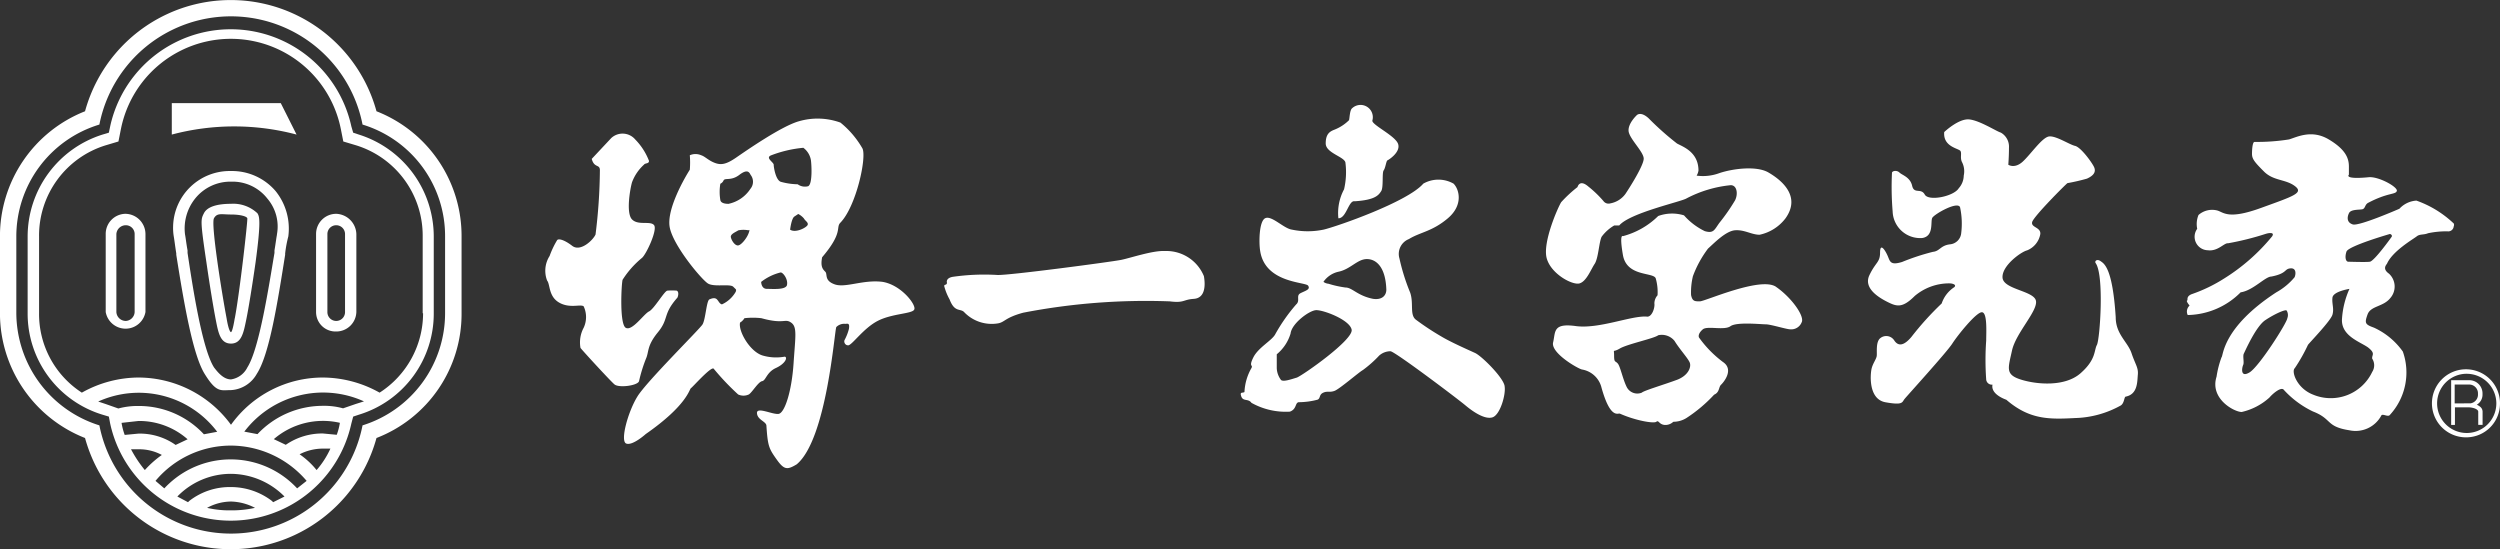
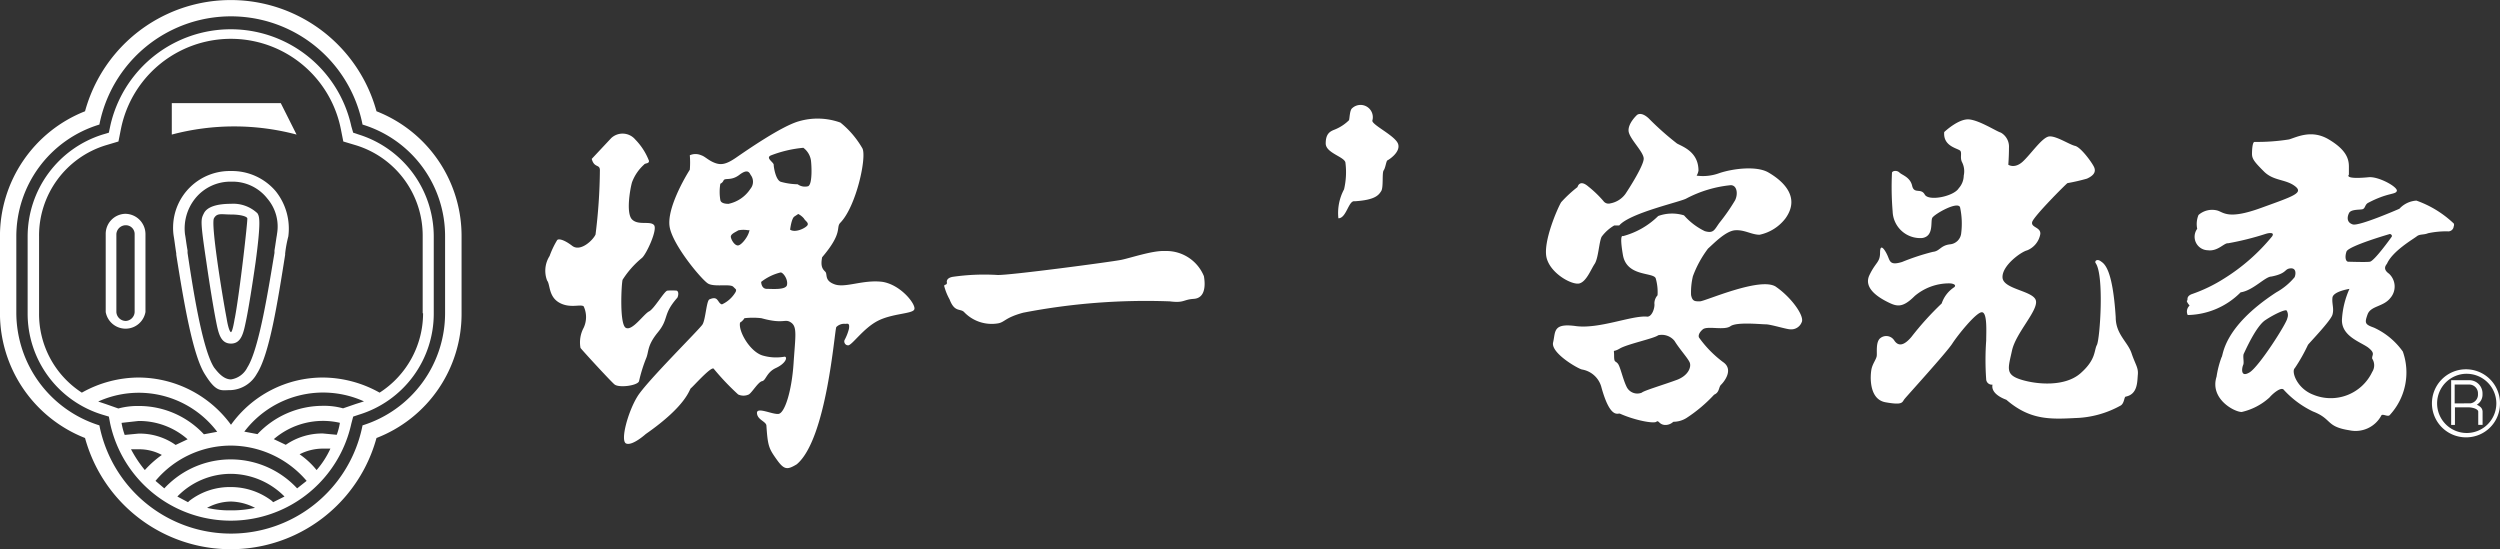
<svg xmlns="http://www.w3.org/2000/svg" width="264.474" height="58.107" viewBox="0 0 264.474 58.107">
  <rect x="0" y="0" width="264.474" height="58.107" fill="#333333" stroke="none" />
  <g id="横並び" transform="translate(-202.55 -399.638)">
    <path id="パス_1" data-name="パス 1" d="M253.888,436a15.879,15.879,0,0,1,.738-2.4c.334-.738.07-1.337,1.267-2.8s.473-1.866,2.061-3.663c.07-.139.195-.6-.07-.738a6.031,6.031,0,0,0-1,0c-.334.07-1.393,1.936-1.936,2.2s-1.8,2.131-2.465,1.727-.46-4.526-.334-5.069a9.749,9.749,0,0,1,2.061-2.326c.46-.4,1.671-2.994,1.267-3.468s-1.671.07-2.326-.6-.195-3.259,0-3.927a4.74,4.74,0,0,1,1.267-1.866c.139-.195.529-.07.529-.4a6.637,6.637,0,0,0-1.462-2.27,1.758,1.758,0,0,0-2.535-.139l-2.061,2.2c.265,1,.863.529.863,1.2a57.609,57.609,0,0,1-.46,6.8c-.265.6-1.6,1.866-2.465,1.2s-1.462-.794-1.6-.6a9.186,9.186,0,0,0-.794,1.671,2.908,2.908,0,0,0-.265,2.6c.334.4.139,1.671,1.267,2.326s2.27.139,2.6.4a2.675,2.675,0,0,1,0,2.27,3.265,3.265,0,0,0-.334,2.131c.195.265,3.133,3.468,3.593,3.858s2.4.139,2.59-.32" transform="translate(16.26 3.986)" fill="#fff" />
    <path id="パス_2" data-name="パス 2" d="M277.315,425.92c-2.061-.265-3.927.668-5.069.265s-.738-1.072-1-1.337-.529-.529-.334-1.532c2.27-2.66,1.407-3.133,1.936-3.663,1.671-1.727,2.8-6.921,2.326-7.854a9.735,9.735,0,0,0-2.326-2.729,7.094,7.094,0,0,0-4.4-.139c-1.866.529-5.6,3.133-6.657,3.858s-1.6.794-2.27.529-1-.669-1.407-.794a1.493,1.493,0,0,0-1.2,0,9.377,9.377,0,0,1,0,1.532c-.473.738-2.465,4.122-2.131,6.058s3.4,5.6,4.066,5.988,2.326,0,2.66.334.334.265.265.529a3.237,3.237,0,0,1-1.462,1.337c-.265-.07-.334-.334-.529-.529s-.474-.139-.794,0-.4,2.131-.738,2.66-5.863,5.988-6.866,7.59-1.866,4.735-1.2,5,2.061-1,2.061-1c4.4-3.064,4.6-4.735,4.791-4.86s2.131-2.326,2.4-2.061a26.674,26.674,0,0,0,2.59,2.729,1.332,1.332,0,0,0,1.128,0c.334-.195,1-1.337,1.407-1.407s.46-.933,1.462-1.393,1.267-1.128.933-1.2a5.071,5.071,0,0,1-2.4-.139c-1.337-.46-2.535-2.6-2.326-3.468a1.32,1.32,0,0,0,.46-.46,7.75,7.75,0,0,1,1.8,0c2.4.668,2.465,0,3.133.46s.46,1.407.265,4.331-.933,5.264-1.6,5.334-2.326-.794-2.27-.07,1,.863,1,1.337c.139,2.131.265,2.4,1.072,3.537s1.128,1.128,2.131.529c3.2-2.66,4-14.247,4.192-14.525a1.2,1.2,0,0,1,1-.334c.334-.07.4.07.334.529a5.234,5.234,0,0,1-.473,1.2.421.421,0,0,0,.237.515.715.715,0,0,0,.153.028c.4,0,1.6-1.8,3.133-2.59s3.663-.738,3.858-1.2c.251-.459-1.351-2.59-3.342-2.924M263.124,420.8c-.2.529-.794,1.267-1.128,1.267s-.668-.529-.738-.863.46-.529.794-.738a2.78,2.78,0,0,1,1.072,0s.209-.209,0,.334m.209-4.735a3.67,3.67,0,0,1-2.326,1.6c-.139,0-.794,0-.863-.4a5.134,5.134,0,0,1,0-1.727.652.652,0,0,0,.334-.334c.139-.334.794.07,1.671-.6s1.058-.265,1.2,0a1.172,1.172,0,0,1-.014,1.462m3.858,10.194c-.139.529-1.532.4-2.131.4s-.6-.738-.6-.738a5.468,5.468,0,0,1,2.061-1c.265,0,.808.738.668,1.337m.334-5.863s.139-1.2.46-1.393l.4-.265a1.959,1.959,0,0,1,.6.474c.139.265.474.4.4.668s-1.267.919-1.866.515m1.936-4.6a1.3,1.3,0,0,1-1.128-.2,7.092,7.092,0,0,1-1.8-.265c-.529-.2-.738-1.532-.738-1.8s-.933-.738-.265-1a12.754,12.754,0,0,1,3.4-.794,2.048,2.048,0,0,1,.794,1.267c.07.39.2,2.521-.265,2.785" transform="translate(18.611 3.537)" fill="#fff" />
    <path id="パス_3" data-name="パス 3" d="M274.56,422.04s-.139-.46.6-.6a23.371,23.371,0,0,1,4.735-.2c1.128.07,12.116-1.393,13.119-1.6s3.328-1,4.6-.933a4.288,4.288,0,0,1,4.136,2.66c.195,1.128.07,2.326-1.072,2.4s-1,.46-2.535.265a68.288,68.288,0,0,0-15.514,1.2c-1.936.529-1.936,1-2.66,1.128a4.032,4.032,0,0,1-3.593-1.2c-.4-.4-1,.07-1.532-1.337a5.949,5.949,0,0,1-.529-1.267c-.153-.446.251-.125.251-.515" transform="translate(28.161 7.487)" fill="#fff" />
    <path id="パス_4" data-name="パス 4" d="M305.335,413.634a7.957,7.957,0,0,1-.139,2.869,5.311,5.311,0,0,0-.6,3.064c.863,0,1.072-1.936,1.727-1.8,2.2-.139,2.535-.668,2.8-1.072s.07-1.936.265-2.2.265-1,.4-1.058,1.407-.863,1.128-1.727-2.73-1.991-2.73-2.465a1.3,1.3,0,0,0-2.131-1.323c-.265.2-.265,1.058-.334,1.267a4.581,4.581,0,0,1-1.532,1c-.529.2-.933.474-.933,1.462s1.88,1.379,2.075,1.977" transform="translate(39.541 3.164)" fill="#fff" />
-     <path id="パス_5" data-name="パス 5" d="M324.719,435.156c-.07-.863-2.4-3.2-3.133-3.537s-2.535-1.128-3.537-1.727a28.212,28.212,0,0,1-2.73-1.8c-.668-.529-.2-1.727-.6-2.869a21.5,21.5,0,0,1-1.128-3.593,1.687,1.687,0,0,1,1-2.061c1.2-.738,2.465-.794,4.122-2.2s1.2-3.064.6-3.663a3.241,3.241,0,0,0-3.2,0c-1.671,1.936-9.122,4.526-10.528,4.86a8.217,8.217,0,0,1-3.4,0c-.863-.139-2.131-1.532-2.8-1.2s-.668,2.66-.529,3.468c.529,3.4,4.791,3.259,5.069,3.663s-.265.529-.794.794,0,.794-.473,1.2a18.406,18.406,0,0,0-2.2,3.133c-.334.669-1.8,1.407-2.326,2.465s0,.738-.2,1.128a5.573,5.573,0,0,0-.738,2.535c-.2.139-.529-.07-.334.474s.738.195,1.072.668a7.426,7.426,0,0,0,4.066.933c.738-.265.529-.933.933-1a7.892,7.892,0,0,0,1.991-.265c.334-.139.139-.529.6-.738s.668,0,1.2-.195,2.6-1.991,2.994-2.2a12.318,12.318,0,0,0,1.727-1.532,1.812,1.812,0,0,1,1.2-.46c.529.07,7.13,5.055,7.924,5.724s2.061,1.532,2.869,1.267,1.421-2.409,1.281-3.273m-21.976-.933c-.668.2-1.393.46-1.671.265a2.2,2.2,0,0,1-.46-1.267v-1.462a4.508,4.508,0,0,0,1.462-2.2c.125-1.058,1.936-2.4,2.66-2.465s3.593,1,3.8,2.061-5.125,4.8-5.793,5.069m8.063-8.328c-1.671-.334-2.2-1.2-2.925-1.2a10.857,10.857,0,0,1-1.8-.4,1.021,1.021,0,0,1-.529-.2,2.616,2.616,0,0,1,1.6-1.072c1.267-.265,1.991-1.337,2.994-1.337s1.991.863,2.061,3.259c-.014.613-.473,1.086-1.407.947" transform="translate(37.008 5.359)" fill="#fff" />
    <path id="パス_6" data-name="パス 6" d="M344.332,426.587c-1.6-1.128-7.52,1.532-8.063,1.532s-.794,0-.933-.668a7.332,7.332,0,0,1,.195-1.991,11.4,11.4,0,0,1,1.6-2.925c.6-.529,1.866-1.866,2.869-1.936s1.727.473,2.59.473a4.666,4.666,0,0,0,2.73-1.727c1.727-2.4-.529-4.122-1.8-4.86s-3.8-.4-5.195.07a5.009,5.009,0,0,1-2.4.265,1.525,1.525,0,0,0,.195-.529c0-1.991-1.671-2.535-2.27-2.869a30.25,30.25,0,0,1-2.994-2.66c-.863-.794-1.267-.334-1.267-.334s-.933.863-.863,1.671,1.6,2.2,1.6,2.924-1.532,3.133-1.936,3.732a2.534,2.534,0,0,1-1.6,1,.668.668,0,0,1-.738-.265,11.907,11.907,0,0,0-1.6-1.532c-.933-.794-1.128.07-1.128.07a13.446,13.446,0,0,0-1.727,1.6c-.334.529-1.991,4.261-1.532,5.933s2.73,2.869,3.468,2.66,1.2-1.462,1.6-2.061.46-2.27.738-2.869a4.405,4.405,0,0,1,1.337-1.2h.529c1.128-1.337,6.657-2.535,7.13-2.869a12.746,12.746,0,0,1,4.665-1.393c.668,0,.794.933.46,1.6a20.379,20.379,0,0,1-1.671,2.4c-.529.738-.6,1.128-1.532.863a6.973,6.973,0,0,1-2.2-1.671,4.284,4.284,0,0,0-2.73.07,8.357,8.357,0,0,1-3.732,2.131s-.4-.334,0,1.991,3.2,1.8,3.468,2.465a5.244,5.244,0,0,1,.195,1.8,1.312,1.312,0,0,0-.334.863c.07.46-.265,1.462-.794,1.393-1.6-.139-5.069,1.337-7.52,1s-2.131.6-2.4,1.727,2.66,2.8,3.064,2.869a2.565,2.565,0,0,1,2.061,1.936c.933,3.328,1.727,2.66,1.936,2.73,1.657.738,3.593,1.072,3.858.863s.265.265.863.334a1.214,1.214,0,0,0,.933-.334,2.614,2.614,0,0,0,1.393-.4,15.509,15.509,0,0,0,2.924-2.465c.6-.265.46-.794.738-1.058s1.393-1.6.2-2.4a11.772,11.772,0,0,1-2.535-2.59c-.07-.139-.07-.46.4-.863s2.27.139,2.925-.334,3.2-.2,3.732-.2,2.2.529,2.6.529a1.182,1.182,0,0,0,1.2-.738c.348-.627-1.058-2.618-2.716-3.76m-10.528,9.86c-1.267.474-3.468,1.128-3.663,1.337a1.254,1.254,0,0,1-1.6-.6c-.4-.794-.668-2.131-.933-2.465s-.4-.07-.4-.863-.195-.265.6-.738,3.663-1.072,4.066-1.407a1.73,1.73,0,0,1,1.727.6c.529.863,1.393,1.8,1.6,2.27s-.125,1.407-1.393,1.866" transform="translate(46.111 3.399)" fill="#fff" />
    <path id="パス_7" data-name="パス 7" d="M352.512,410.049s1.532-1.462,2.66-1.337,2.869,1.267,3.328,1.393a1.712,1.712,0,0,1,.863,1.6c0,.933-.07,1.8-.07,1.8s.668.46,1.532-.334,2.061-2.59,2.8-2.66,2.131.863,2.73,1,1.727,1.671,1.991,2.2,0,.933-.738,1.267a20.91,20.91,0,0,1-2.061.474c-.2.139-3.593,3.537-3.732,4.122s.933.529.863,1.267a2.286,2.286,0,0,1-1.407,1.727c-.6.139-2.66,1.6-2.59,2.869s3.328,1.393,3.537,2.465-2.131,3.4-2.535,5.264-.738,2.535.933,3.064,4.665.794,6.323-.669,1.407-2.4,1.727-2.994.794-7.395-.139-8.662c-.125-.2.139-.474.529-.2s1.267.738,1.6,5.933c0,1.8,1.267,2.6,1.671,3.8s.738,1.532.669,2.27,0,2.061-1.267,2.326c-.195,0-.139.668-.529.933a10.472,10.472,0,0,1-4.86,1.337c-2.66.139-4.791.2-7.256-1.936-.195-.07-1.671-.6-1.462-1.6a.6.6,0,0,1-.668-.529v-.014a29.073,29.073,0,0,1,0-4.122c0-.863.139-2.994-.46-2.994s-2.535,2.4-3.133,3.328-4.791,5.529-5.055,5.863-.139.668-2.005.334-1.6-3.064-1.462-3.593.46-.933.529-1.267-.139-1.532.4-1.936a1,1,0,0,1,1.407.181.588.588,0,0,1,.07.1c.46.668,1.072.46,1.8-.4a31.444,31.444,0,0,1,3.2-3.537,3.3,3.3,0,0,1,1.337-1.727c.265-.265-.195-.4-.529-.4a5.636,5.636,0,0,0-3.663,1.337c-1.267,1.267-1.866,1.128-2.8.668s-2.66-1.462-1.991-2.869,1.128-1.337,1.128-2.4.529-.265.794.334.265,1.058,1.532.668a24.11,24.11,0,0,1,3.259-1.072c.738-.07.794-.668,1.8-.794a1.311,1.311,0,0,0,1.2-1.2,8.173,8.173,0,0,0-.125-2.729c-.265-.669-2.729.738-2.938,1.128s.2,1.936-1.058,2.131a2.913,2.913,0,0,1-3.133-2.8,31.375,31.375,0,0,1-.07-4.122c.07-.2.529-.265.794,0s1.128.473,1.337,1.393.933.2,1.337.933,3.064.2,3.593-.668a2.04,2.04,0,0,0,.529-1.337,2.124,2.124,0,0,0-.2-1.462c-.195-.46,0-.863-.139-1.128-.139-.293-1.866-.418-1.727-2.019" transform="translate(55.715 3.56)" fill="#fff" />
    <path id="パス_8" data-name="パス 8" d="M396.885,419.254a11.07,11.07,0,0,0-3.927-2.4,2.677,2.677,0,0,0-1.8.863s-4.261,1.866-4.93,1.657-.6-.794-.4-1.2,1.058-.334,1.393-.4.265-.46.6-.668c2.131-1.128,2.924-.863,3.064-1.267s-1.866-1.532-2.938-1.462c-2.73.265-2.131-.265-2.131-.265v-.863c0-.863-.334-1.8-2.131-2.869s-3.328-.265-4.192,0a21.506,21.506,0,0,1-3.663.265c-.2,0-.265.738-.265,1.267s.265.863,1.267,1.866,2.27.794,3.259,1.532-.139,1.072-3.593,2.326-3.927.46-4.6.265a2.177,2.177,0,0,0-1.991.474,2.5,2.5,0,0,0-.139,1.462,1.429,1.429,0,0,0,1.128,2.27c1.058.139,1.727-.794,2.131-.738a29.968,29.968,0,0,0,4-1c.46-.139.933-.139.668.265a20.659,20.659,0,0,1-5.069,4.456,16.227,16.227,0,0,1-3.468,1.671c-.6.265-.334.6-.46.668s.265.529.265.529a.848.848,0,0,0-.2,1,8.082,8.082,0,0,0,5.6-2.4c1.337-.2,2.59-1.671,3.259-1.671,1.671-.334,1.337-.794,1.991-.863s.6.6.46.933a6.834,6.834,0,0,1-1.936,1.6c-5.724,3.732-5.6,6.726-5.793,6.866a10.174,10.174,0,0,0-.529,2.061c-.738,2.326,1.866,3.732,2.66,3.732a6.506,6.506,0,0,0,2.938-1.532c.334-.4,1.267-1.2,1.532-.794a10.036,10.036,0,0,0,3.064,2.27c2.061.794,1.337,1.6,3.858,1.991a3.088,3.088,0,0,0,3.4-1.6c.2-.139.668.2.863,0a6.642,6.642,0,0,0,1.393-6.726,7.633,7.633,0,0,0-3.064-2.535c-.933-.334-1-.474-.669-1.393s1.657-.794,2.4-1.727a1.844,1.844,0,0,0-.139-2.59c-.738-.529-.265-.933-.195-1.072.6-1.337,2.8-2.6,3.133-2.869s.738-.139,1.2-.334a9.4,9.4,0,0,1,2.061-.2.578.578,0,0,0,.655-.529.356.356,0,0,0-.014-.334M379.3,429.308c-.07.529-2.994,5.125-4,5.724s-.794-.529-.668-.794-.07-.933.07-1.2,1.267-2.869,2.27-3.537,2.2-1.2,2.27-1a.92.92,0,0,1,.056.808m8.523,3.064c.863.669.4.794.46,1.2a1.288,1.288,0,0,1,0,1.407,4.851,4.851,0,0,1-6.253,2.4c-1.727-.668-2.326-2.465-1.936-2.8a18.093,18.093,0,0,0,1.393-2.465c.195-.265,2.4-2.535,2.59-3.189s-.07-1.128,0-1.8,1.8-.933,1.8-.933a9.152,9.152,0,0,0-.794,3.259C385.034,431.174,386.956,431.773,387.819,432.372Zm2.535-11.712c-.139.2-1.866,2.6-2.326,2.66s-1.991,0-2.27,0-.4-.473-.2-1.072,4.6-1.866,4.6-1.866S390.423,420.451,390.354,420.66Z" transform="translate(65.223 4.006)" fill="#fff" />
    <path id="パス_9" data-name="パス 9" d="M391.466,431.11a1.237,1.237,0,0,0,.6-1.128,1.4,1.4,0,0,0-1.323-1.462H388.75v4.735h.4v-1.866h1.393c.529,0,1.072.2,1.072.46v1.393h.46v-1.393c-.014-.348-.209-.543-.613-.738m-2.34-.139V428.98h1.6a.931.931,0,0,1,.863.989h0a.935.935,0,0,1-.794,1Z" transform="translate(73.107 11.34)" fill="#fff" />
    <path id="パス_10" data-name="パス 10" d="M390.963,434.89a3.6,3.6,0,1,1,3.523-3.677v.07a3.572,3.572,0,0,1-3.523,3.607m0-6.726A3.133,3.133,0,1,0,394.1,431.3a3.138,3.138,0,0,0-3.133-3.133" transform="translate(72.537 11.014)" fill="#fff" />
    <path id="パス_11" data-name="パス 11" d="M242.379,411.409a15.983,15.983,0,0,0-30.833,0,14.207,14.207,0,0,0-9,13.258v8.119a14.189,14.189,0,0,0,9,13.188,15.983,15.983,0,0,0,30.833,0,14.066,14.066,0,0,0,9-13.188v-8.119a14.159,14.159,0,0,0-9-13.258m7.256,21.377a12.433,12.433,0,0,1-8.732,11.851,14.186,14.186,0,0,1-27.839,0,12.505,12.505,0,0,1-8.787-11.851v-8.119a12.367,12.367,0,0,1,8.787-11.851,14.186,14.186,0,0,1,27.839,0,12.326,12.326,0,0,1,8.732,11.851Z" transform="translate(0 0)" fill="#fff" />
    <path id="パス_12" data-name="パス 12" d="M212.641,415.88a2.126,2.126,0,0,0-2.061,2.131v8.258a2.136,2.136,0,0,0,4.206,0v-8.258a2.152,2.152,0,0,0-2.145-2.131m1,10.4a.992.992,0,0,1-.933.933,1,1,0,0,1-1-.933v-8.258a1,1,0,0,1,1-.933.933.933,0,0,1,.933.933Z" transform="translate(3.153 6.377)" fill="#fff" />
-     <path id="パス_13" data-name="パス 13" d="M228.691,415.88a2.131,2.131,0,0,0-2.131,2.131v8.258a2.056,2.056,0,0,0,2.061,2.061h.07a2.126,2.126,0,0,0,2.131-2.061v-8.258a2.216,2.216,0,0,0-2.131-2.131m.933,10.4a.933.933,0,0,1-1.866,0h0v-8.258a.933.933,0,1,1,1.866,0Z" transform="translate(9.427 6.377)" fill="#fff" />
    <path id="パス_14" data-name="パス 14" d="M239.688,413l-.6-.2-.195-.668a13.057,13.057,0,0,0-25.513,0l-.139.668-.668.2a11.318,11.318,0,0,0-7.924,10.793v8.119a11.172,11.172,0,0,0,7.924,10.723l.668.2.139.738a13.057,13.057,0,0,0,25.513,0l.195-.738.6-.2a11.172,11.172,0,0,0,7.924-10.723v-8.119A11.318,11.318,0,0,0,239.688,413m-26.78,28.507-.794-.265a10.4,10.4,0,0,1,12.589,3.2l-1.407.265a9.386,9.386,0,0,0-6.921-2.994,7.839,7.839,0,0,0-2.131.265Zm1.671,1.992,1.8-.2a7.756,7.756,0,0,1,5.194,1.936l-1.267.6a6.6,6.6,0,0,0-3.927-1.2l-1.462.139a6.949,6.949,0,0,1-.334-1.281m2.465,5a12.851,12.851,0,0,1-1.462-2.2h.794a5.043,5.043,0,0,1,2.465.6,10.944,10.944,0,0,0-1.8,1.6m9.122,4.261a10.382,10.382,0,0,1-2.535-.265,5.378,5.378,0,0,1,2.535-.668,5.774,5.774,0,0,1,2.535.668,11.115,11.115,0,0,1-2.535.265m4.456-.863-.139-.139a7.155,7.155,0,0,0-4.331-1.462,6.981,6.981,0,0,0-4.4,1.462l-.139.139-1.128-.6a7.889,7.889,0,0,1,5.668-2.4,8.052,8.052,0,0,1,5.668,2.4Zm2.535-1.462a9.581,9.581,0,0,0-13.55-.5q-.251.23-.5.5l-.933-.794a10.406,10.406,0,0,1,7.994-3.732,10.588,10.588,0,0,1,7.994,3.732Zm2.061-1.936a8.542,8.542,0,0,0-1.8-1.671,5.411,5.411,0,0,1,2.465-.6h.794a9.3,9.3,0,0,1-1.462,2.27m2.131-3.732-1.462-.139a6.8,6.8,0,0,0-3.927,1.2l-1.267-.6a7.967,7.967,0,0,1,6.991-1.727,6.529,6.529,0,0,1-.334,1.267m2.005-3.259-1.337.46a7.33,7.33,0,0,0-2.131-.265,9.492,9.492,0,0,0-6.921,2.994l-1.393-.265a10.47,10.47,0,0,1,12.659-3.2Zm7.13-9.6a10,10,0,0,1-4.6,8.4,12.4,12.4,0,0,0-6-1.6,11.959,11.959,0,0,0-9.721,5,12.165,12.165,0,0,0-9.79-5,12.35,12.35,0,0,0-5.988,1.6,9.9,9.9,0,0,1-4.526-8.4v-8.119a9.986,9.986,0,0,1,7.061-9.651l1.337-.4.265-1.337a11.861,11.861,0,0,1,23.257,0l.265,1.337,1.337.4a10,10,0,0,1,7.061,9.651v8.119Z" transform="translate(0.825 0.874)" fill="#fff" />
    <path id="パス_15" data-name="パス 15" d="M220.979,415.12c-1.532,0-2.535.334-2.869,1s-.4.738.265,5.194c.334,2.326.738,4.791,1,6.128s.474,2.465,1.6,2.465,1.337-1.2,1.6-2.465.668-3.8,1-6.128c.6-4.456.4-4.86.195-5.194a3.724,3.724,0,0,0-2.8-1m.4,12.116c-.195,1.2-.334,1.462-.4,1.462s-.265-.265-.46-1.462c-.529-2.8-1.671-9.985-1.337-10.584s.794-.4,1.8-.4,1.671.2,1.727.4-.794,7.8-1.323,10.584" transform="translate(6.012 6.079)" fill="#fff" />
    <path id="パス_16" data-name="パス 16" d="M221.829,412.63a5.99,5.99,0,0,0-6.128,5.849,5.48,5.48,0,0,0,.07,1.072c.07.4.139,1,.265,1.8v.139c.794,5,1.727,10.528,2.994,12.589s1.727,1.727,2.8,1.727a3.344,3.344,0,0,0,2.73-1.727c1.337-2.061,2.2-7.59,2.994-12.589v-.139a12.772,12.772,0,0,1,.334-1.8,6.326,6.326,0,0,0-1.337-4.791,6.076,6.076,0,0,0-4.721-2.131m4.86,6.726c-.07.334-.139.933-.265,1.671v.265c-.6,3.537-1.6,10.124-2.869,12.116a2.318,2.318,0,0,1-1.727,1.267c-.794,0-1.393-.738-1.8-1.267-1.267-1.991-2.27-8.593-2.8-12.116v-.265c-.139-.738-.195-1.337-.265-1.671a5.063,5.063,0,0,1,1.058-3.8,4.776,4.776,0,0,1,3.858-1.8,4.67,4.67,0,0,1,3.8,1.8,4.546,4.546,0,0,1,1,3.8" transform="translate(5.162 5.101)" fill="#fff" />
    <path id="パス_17" data-name="パス 17" d="M215.6,407.47V410.8a25.664,25.664,0,0,1,13.2,0l-1.671-3.328Z" transform="translate(5.124 3.075)" fill="#fff" />
  </g>
</svg>